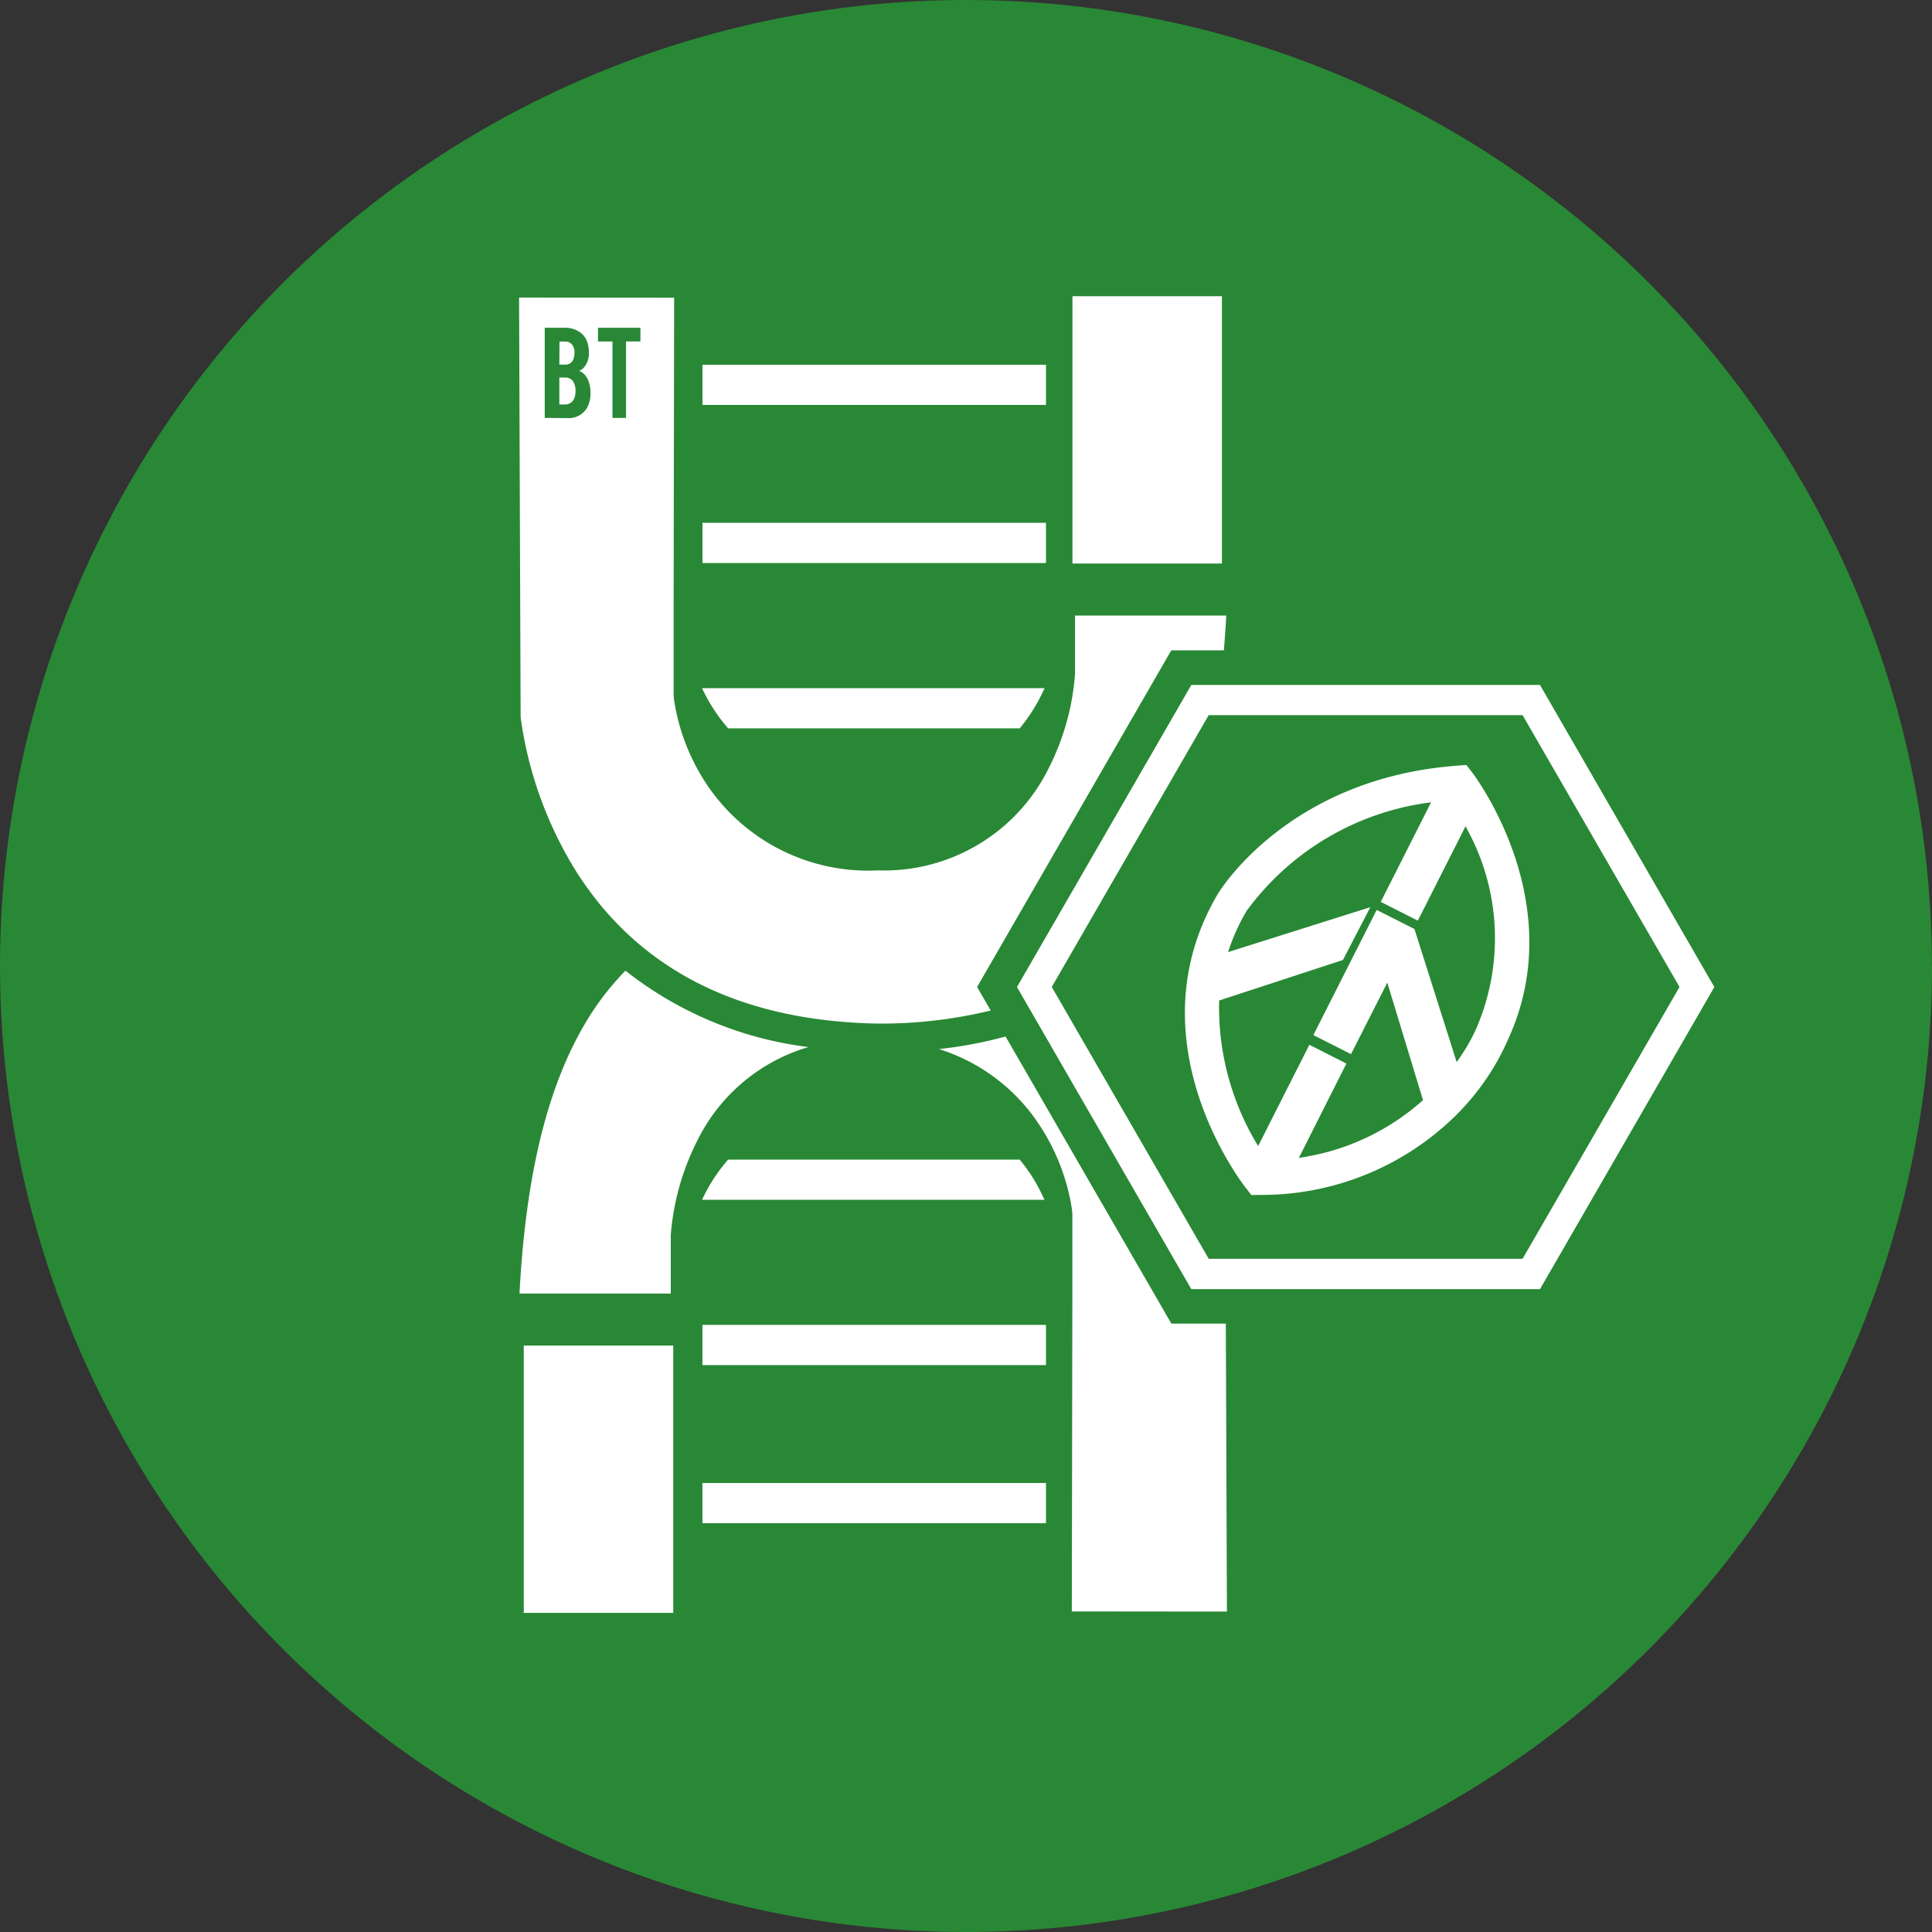
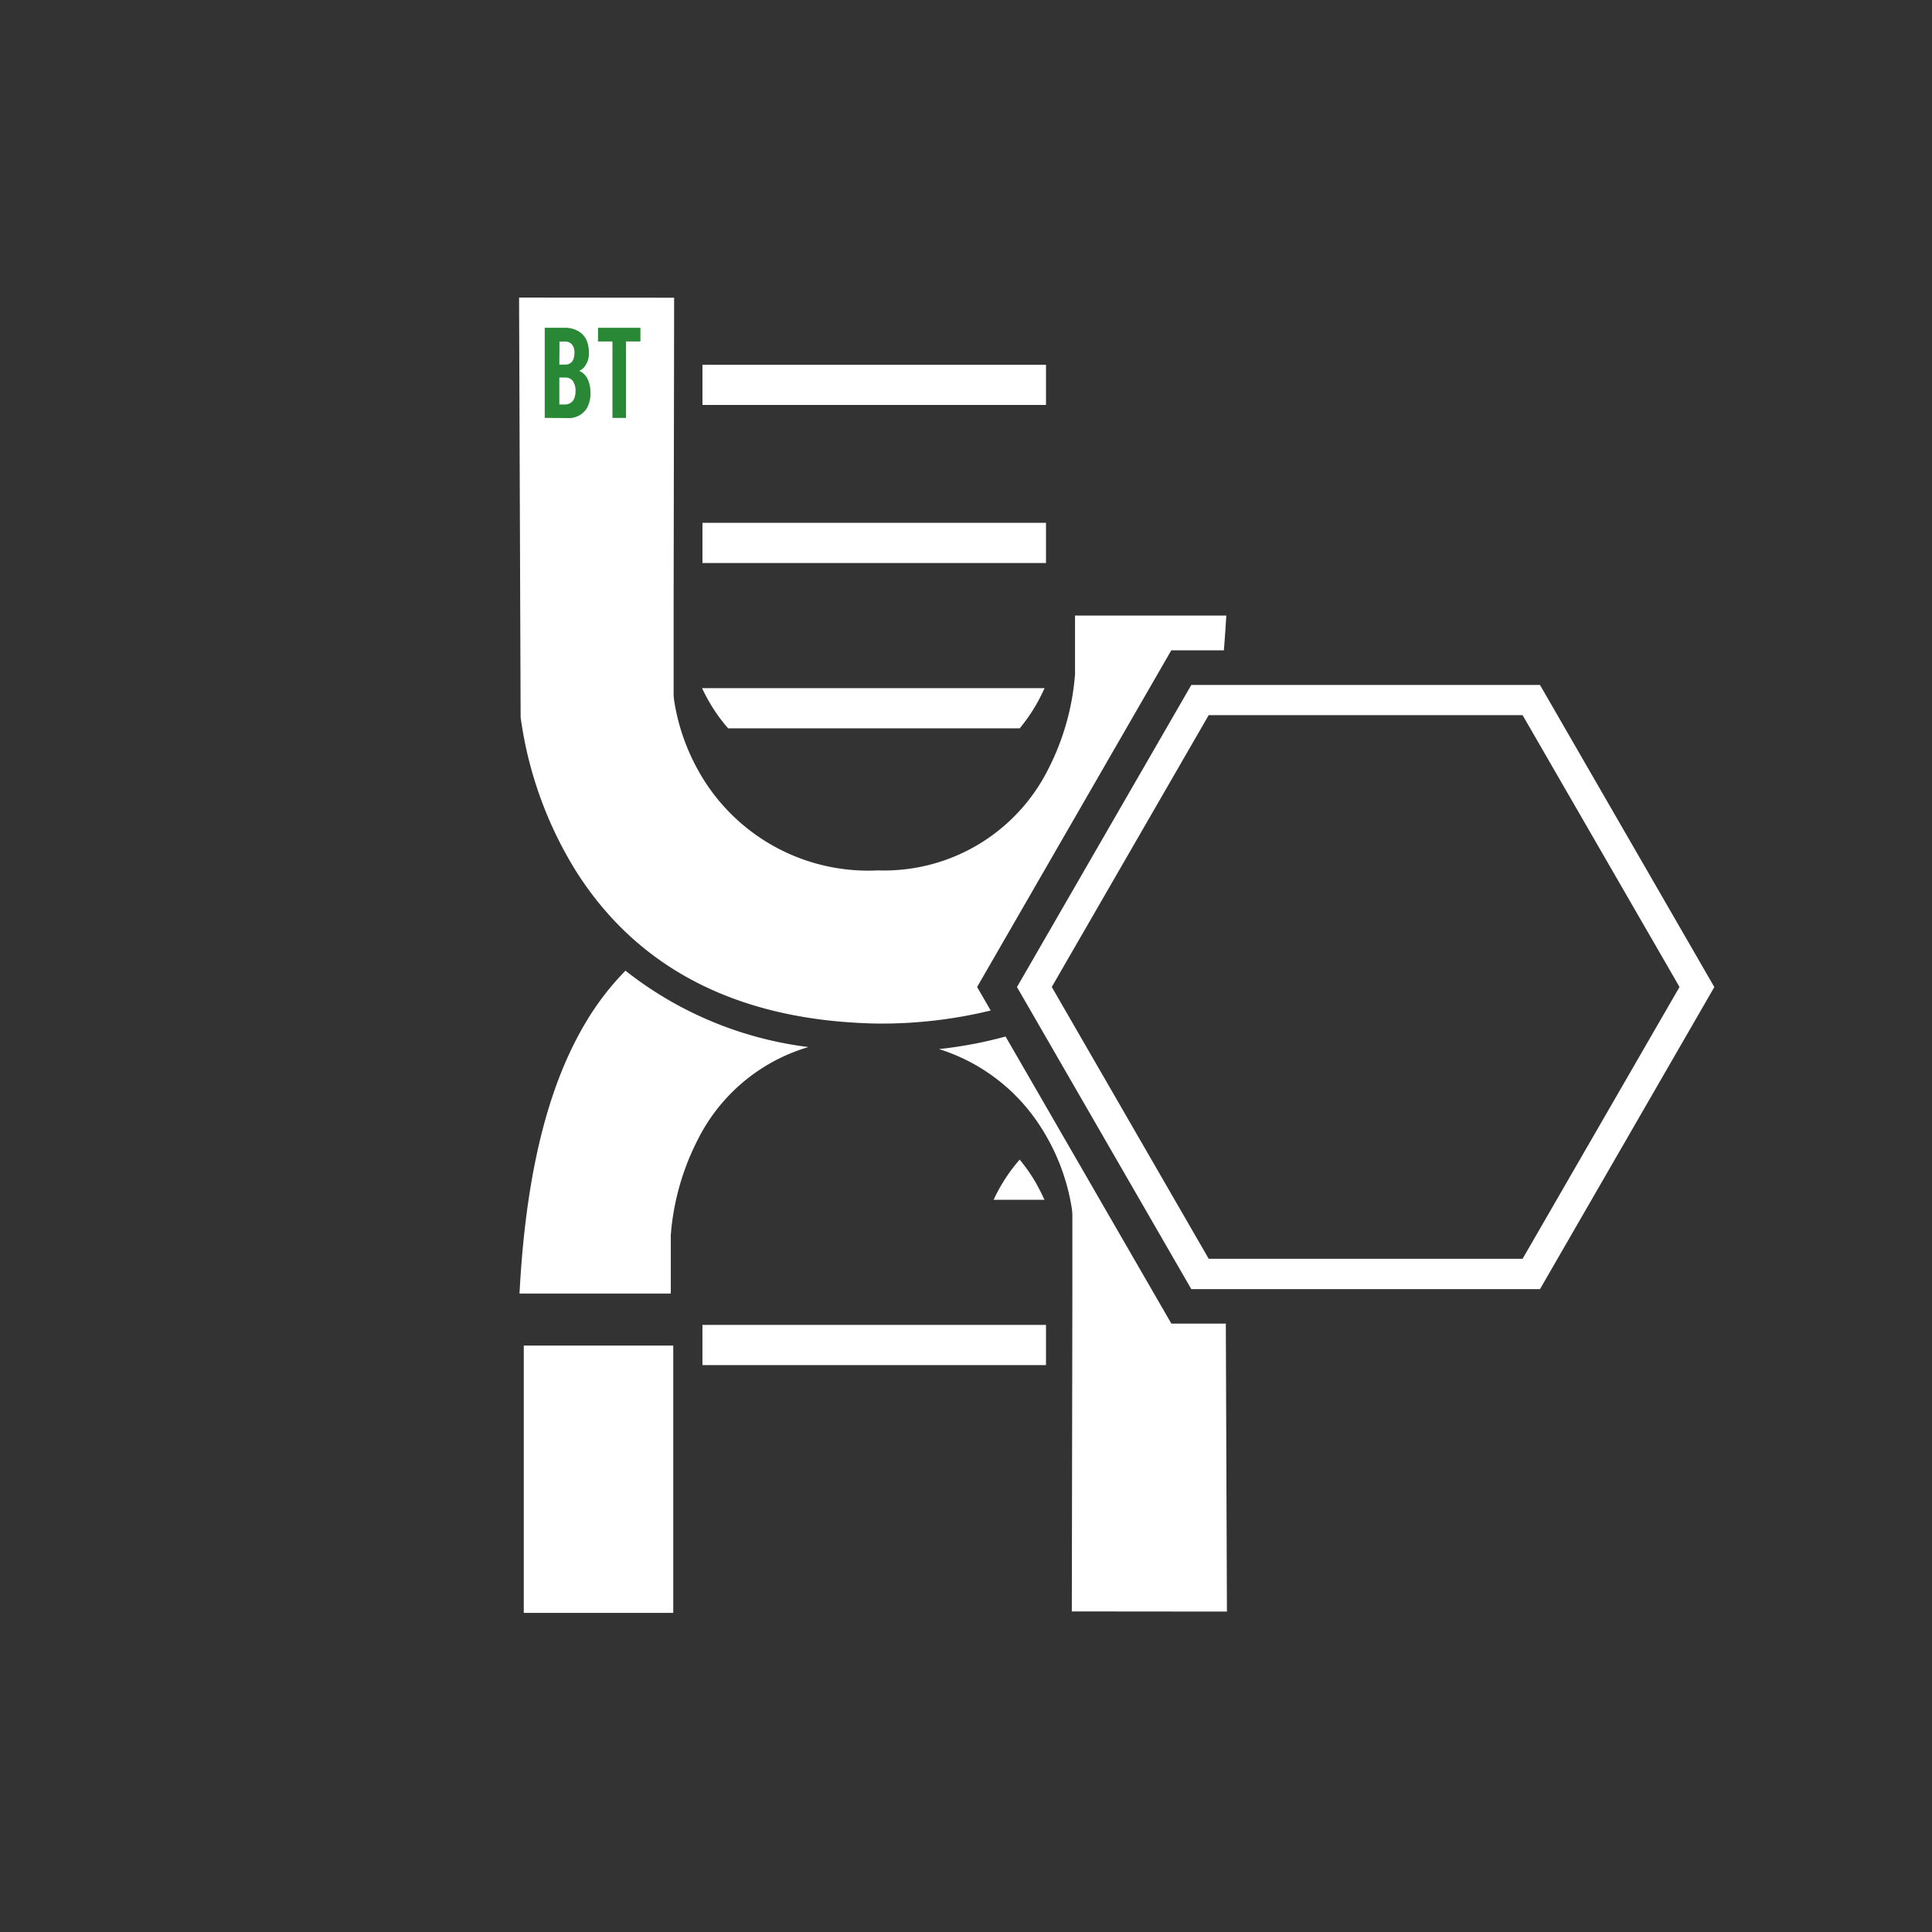
<svg xmlns="http://www.w3.org/2000/svg" width="79.305" height="79.305" viewBox="0 0 79.305 79.305">
  <rect x="0" y="0" width="79.305" height="79.305" fill="#333333" stroke="none" />
  <g id="Group_3088" data-name="Group 3088" transform="translate(-767 -474.547)">
-     <path id="Path_1225" data-name="Path 1225" d="M282.157,39.652A39.652,39.652,0,1,1,242.5,0a39.653,39.653,0,0,1,39.652,39.652" transform="translate(564.148 474.547)" fill="#298835" />
    <rect id="Rectangle_1551" data-name="Rectangle 1551" width="14.101" height="1.65" transform="translate(795.835 496.008)" fill="#fff" />
    <rect id="Rectangle_1552" data-name="Rectangle 1552" width="14.101" height="1.65" transform="translate(795.835 489.519)" fill="#fff" />
    <path id="Path_1226" data-name="Path 1226" d="M221.916,19.285h11.968a7.166,7.166,0,0,0,.7-1.015c.12-.213.226-.426.32-.634h-14.06a7.125,7.125,0,0,0,.7,1.187c.112.152.235.308.372.463" transform="translate(574.974 485.158)" fill="#fff" />
    <rect id="Rectangle_1553" data-name="Rectangle 1553" width="14.102" height="1.65" transform="translate(795.834 528.932)" fill="#fff" />
-     <rect id="Rectangle_1554" data-name="Rectangle 1554" width="14.102" height="1.65" transform="translate(795.834 535.422)" fill="#fff" />
-     <path id="Path_1227" data-name="Path 1227" d="M234.583,30.733a6.947,6.947,0,0,0-.7-1.015H221.915c-.135.155-.259.311-.37.461a7.09,7.09,0,0,0-.7,1.188H234.9c-.095-.21-.2-.421-.32-.634" transform="translate(574.973 492.429)" fill="#fff" />
+     <path id="Path_1227" data-name="Path 1227" d="M234.583,30.733a6.947,6.947,0,0,0-.7-1.015c-.135.155-.259.311-.37.461a7.09,7.09,0,0,0-.7,1.188H234.9c-.095-.21-.2-.421-.32-.634" transform="translate(574.973 492.429)" fill="#fff" />
    <path id="Path_1228" data-name="Path 1228" d="M229.649,26.563a17.515,17.515,0,0,1-2.733.516,7.664,7.664,0,0,1,4.1,3.082,8.643,8.643,0,0,1,1.358,3.5l.016.171v3.662l-.022,12.668,6.367.006-.045-11.821h-2.236Z" transform="translate(578.628 490.531)" fill="#fff" />
    <path id="Path_1229" data-name="Path 1229" d="M228.028,28.011a15.112,15.112,0,0,1-7.514-3.135,11.135,11.135,0,0,0-1.608,2.087c-1.589,2.638-2.487,6.295-2.741,11.166h6.21l0-2.406a10.3,10.3,0,0,1,1.091-3.878,7.421,7.421,0,0,1,4.56-3.835" transform="translate(572.16 489.516)" fill="#fff" />
    <rect id="Rectangle_1555" data-name="Rectangle 1555" width="6.136" height="10.973" transform="translate(788.5 529.78)" fill="#fff" />
    <path id="Path_1230" data-name="Path 1230" d="M242.929,22.106h2.159c.038-.465.07-.939.1-1.427h-6.21l0,2.407a10.244,10.244,0,0,1-1.089,3.876,7.532,7.532,0,0,1-7,4.177,7.975,7.975,0,0,1-7.014-3.508,8.59,8.59,0,0,1-1.358-3.5l-.016-.171V20.3l.021-12.668-6.365-.006.064,17.23a16.077,16.077,0,0,0,2.252,6.28c2.553,4.062,6.713,6.179,12.364,6.29a19,19,0,0,0,4.679-.535l-.557-.966Z" transform="translate(572.15 479.136)" fill="#fff" />
-     <rect id="Rectangle_1556" data-name="Rectangle 1556" width="6.136" height="10.973" transform="translate(811.022 486.706)" fill="#fff" />
    <path id="Path_1231" data-name="Path 1231" d="M250.384,17.554H236.071l-7.156,12.4,7.156,12.4h14.313l7.156-12.4Zm-.714,23.553H236.785L230.343,29.95l6.442-11.158h12.884l6.442,11.158Z" transform="translate(579.83 485.11)" fill="#fff" />
-     <path id="Path_1236" data-name="Path 1236" d="M245,19.9l-.226-.295-.372.027c-.111.008-.218.019-.327.03l0,0,0,0c-6.638.623-9.38,5.034-9.5,5.23-3.549,6,.969,11.854,1.163,12.1l.213.269.341-.008a11.344,11.344,0,0,0,8.047-3.261,10.065,10.065,0,0,0,2.161-3.157c2.532-5.548-1.334-10.719-1.5-10.937m-2.359,6.441-1.549-.783-2.6,5.137,1.546.782,1.49-2.938.059.2,1.406,4.627a9.661,9.661,0,0,1-4.922,2.342c-.059.011-.117.022-.176.032l1.775-3.522.179-.354-1.522-.77-.179.356-1.922,3.8-.038-.062a10.905,10.905,0,0,1-1.563-5.912l5.081-1.664,1.124-2.166-.139.043-5.7,1.8c.04-.125.083-.25.131-.375a8.224,8.224,0,0,1,.631-1.318,11.092,11.092,0,0,1,7.493-4.445c.027,0,.053-.008.08-.013l-1.89,3.738-.178.351,1.522.77.178-.351,1.783-3.527c.026.051.051.1.078.157a9.324,9.324,0,0,1,.423,8l-.019.046a6.966,6.966,0,0,1-.6,1.116c-.075.117-.157.24-.248.367Z" transform="translate(582.419 486.342)" fill="#fff" />
    <path id="Path_1237" data-name="Path 1237" d="M216.812,12.1V8.4h.836a1.073,1.073,0,0,1,.6.175.809.809,0,0,1,.324.458,1.287,1.287,0,0,1,.053.392.874.874,0,0,1-.2.6.559.559,0,0,1-.2.144.651.651,0,0,1,.317.28,1.105,1.105,0,0,1,.127.365,1.571,1.571,0,0,1,.021.258,1.241,1.241,0,0,1-.133.6.86.86,0,0,1-.714.436Zm.6-2.188h.234A.341.341,0,0,0,218,9.656a.746.746,0,0,0,.032-.232.487.487,0,0,0-.112-.349.355.355,0,0,0-.268-.109h-.234Zm0,1.637h.234a.4.4,0,0,0,.392-.292.683.683,0,0,0,.037-.231.7.7,0,0,0-.117-.452.381.381,0,0,0-.312-.13h-.234Z" transform="translate(572.548 479.601)" fill="#298835" />
    <path id="Path_1238" data-name="Path 1238" d="M218.77,8.962h-.593V8.4h1.741v.561h-.591V12.1h-.557Z" transform="translate(573.37 479.602)" fill="#298835" />
  </g>
</svg>